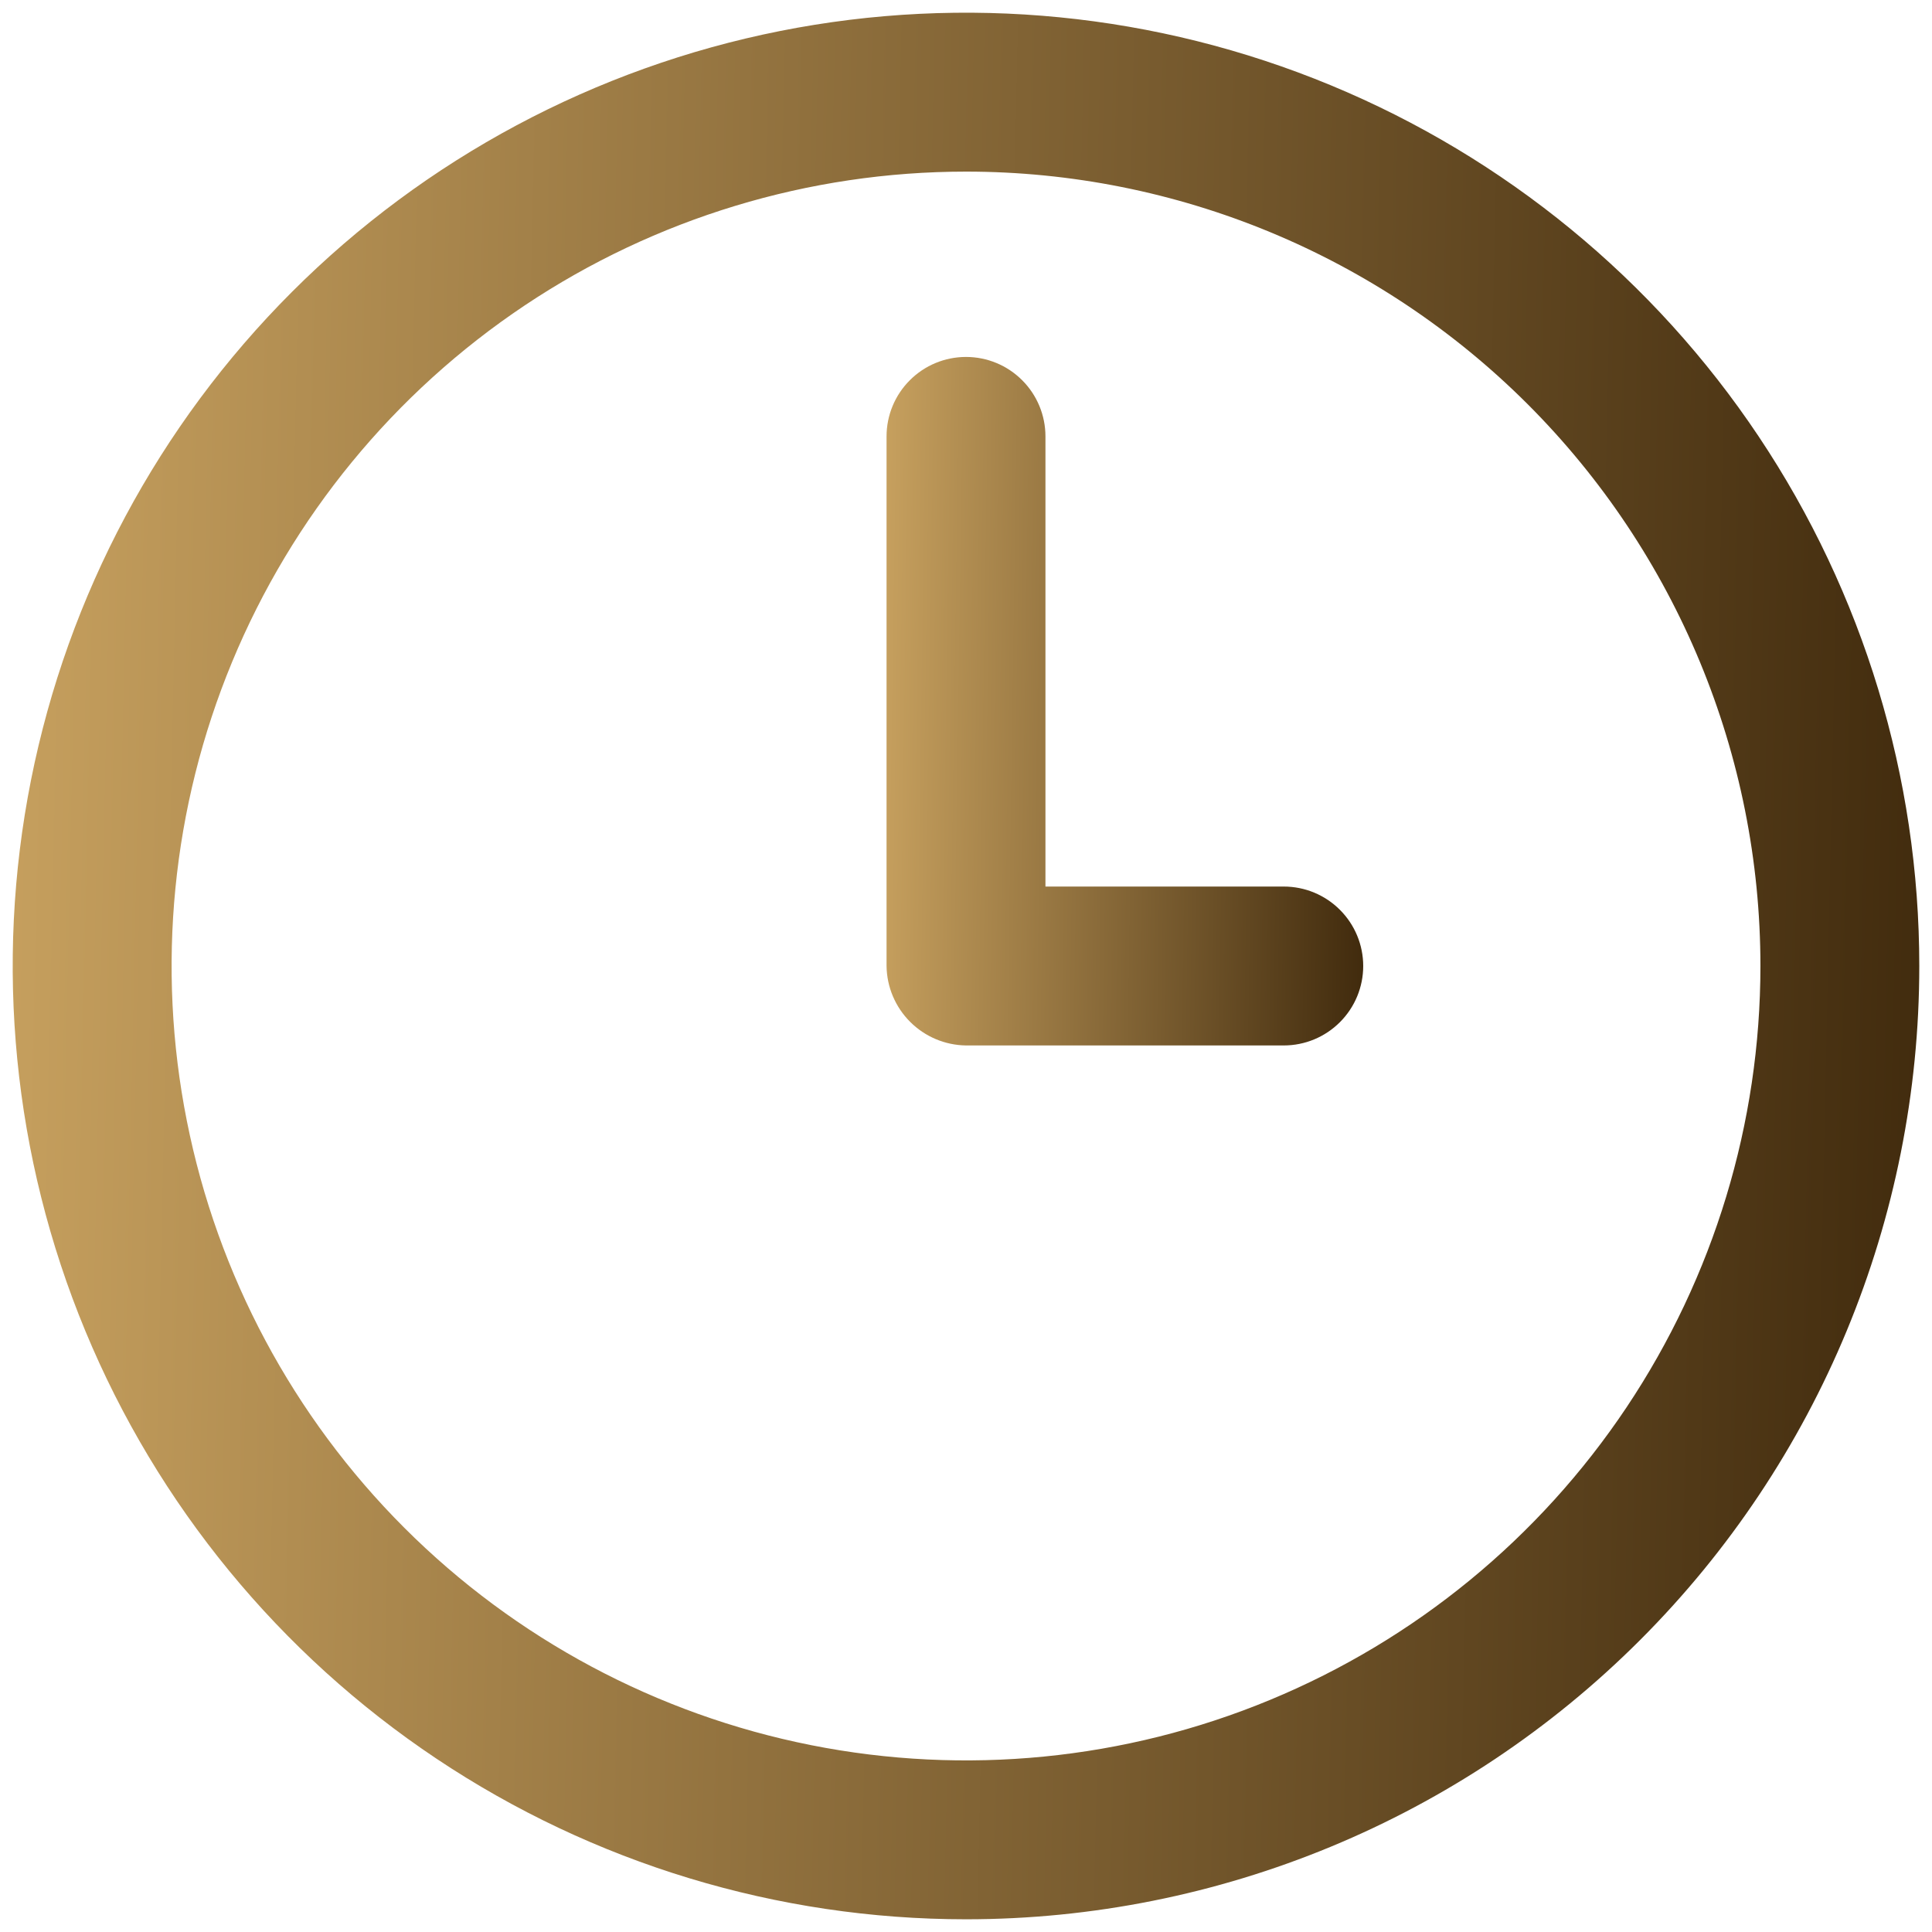
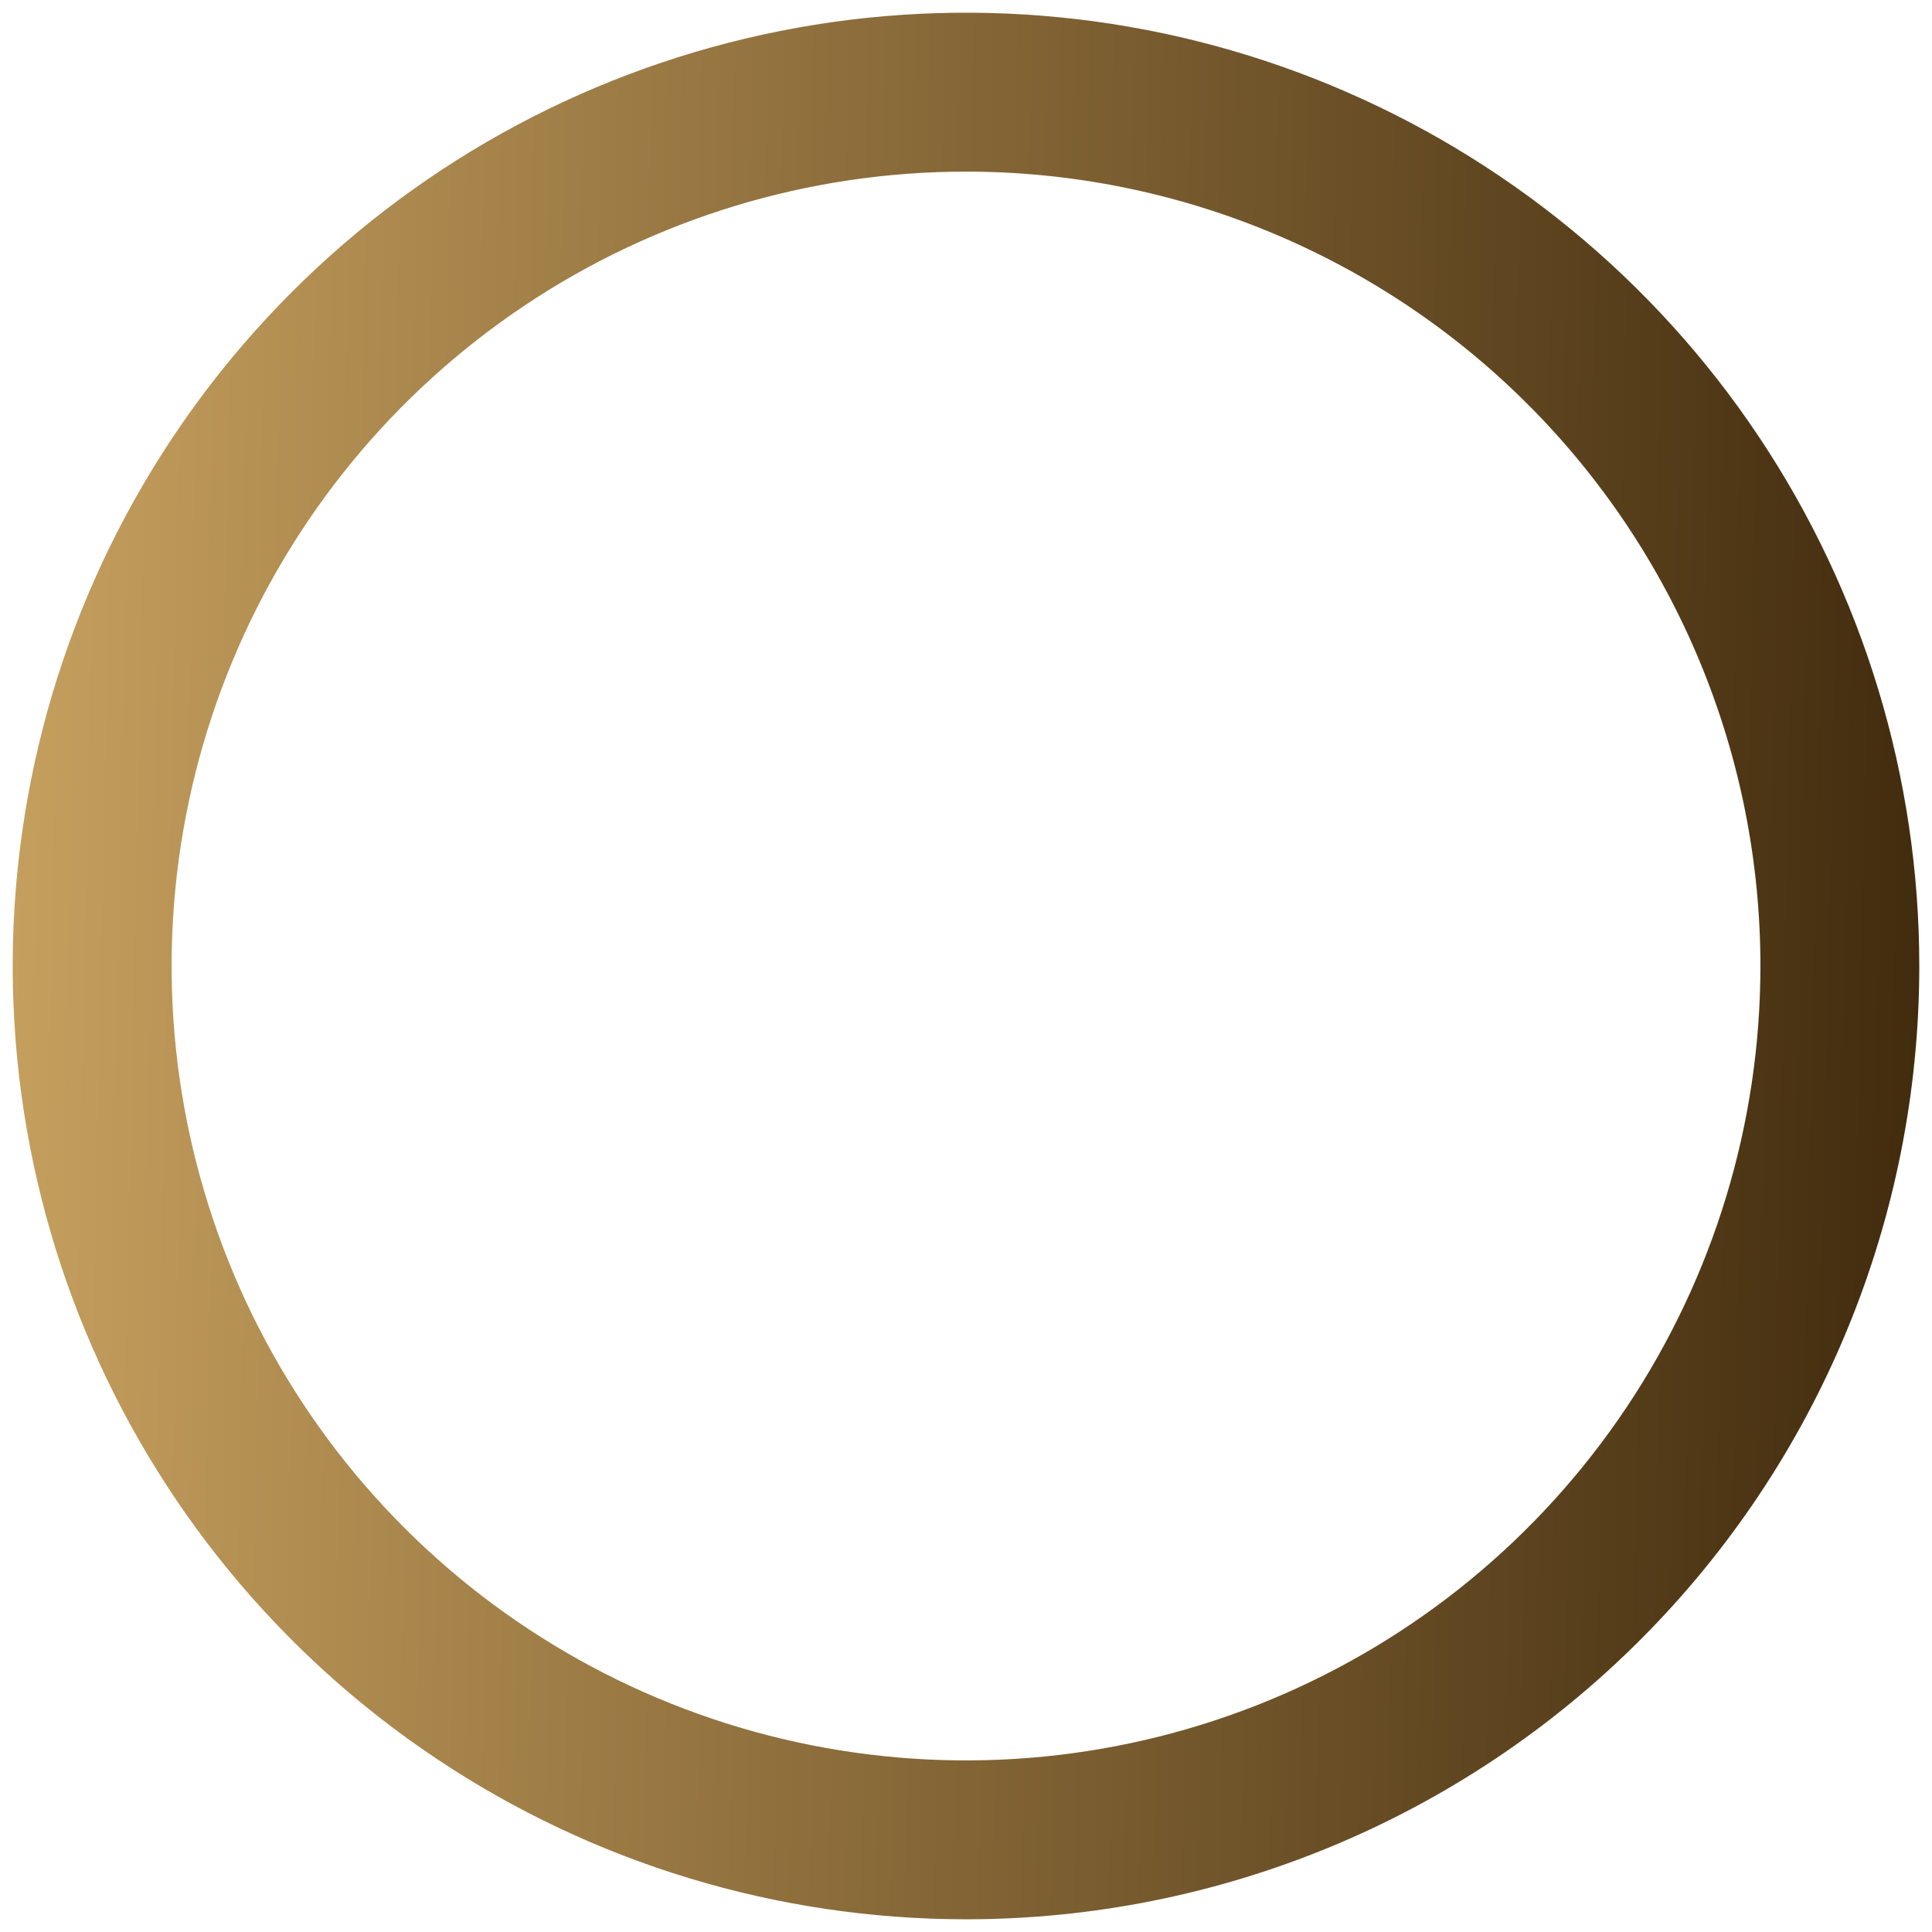
<svg xmlns="http://www.w3.org/2000/svg" width="57" height="57" viewBox="0 0 57 57" fill="none">
  <path d="M28.5 56.625C22.937 56.625 17.5 54.975 12.875 51.885C8.249 48.795 4.645 44.402 2.516 39.263C0.387 34.124 -0.17 28.469 0.915 23.013C2.001 17.557 4.679 12.546 8.613 8.613C12.546 4.679 17.557 2.001 23.013 0.915C28.469 -0.17 34.124 0.387 39.263 2.516C44.402 4.645 48.795 8.249 51.885 12.875C54.975 17.5 56.625 22.937 56.625 28.5C56.625 35.959 53.662 43.113 48.387 48.387C43.113 53.662 35.959 56.625 28.5 56.625ZM28.5 5.063C23.864 5.063 19.333 6.437 15.479 9.012C11.625 11.588 8.621 15.248 6.847 19.531C5.073 23.814 4.609 28.526 5.513 33.072C6.417 37.619 8.649 41.795 11.927 45.073C15.205 48.351 19.381 50.583 23.928 51.487C28.474 52.392 33.187 51.927 37.469 50.153C41.752 48.38 45.412 45.376 47.988 41.521C50.563 37.667 51.938 33.136 51.938 28.5C51.938 22.284 49.468 16.323 45.073 11.927C40.677 7.532 34.716 5.063 28.5 5.063Z" fill="url(#paint0_linear_5599_2426)" />
-   <path d="M37.875 30.844H28.5C27.881 30.836 27.29 30.586 26.852 30.148C26.414 29.71 26.164 29.119 26.156 28.5V12.875C26.156 12.253 26.403 11.657 26.843 11.218C27.282 10.778 27.878 10.531 28.5 10.531C29.122 10.531 29.718 10.778 30.157 11.218C30.597 11.657 30.844 12.253 30.844 12.875V26.156H37.875C38.497 26.156 39.093 26.403 39.532 26.843C39.972 27.282 40.219 27.878 40.219 28.5C40.219 29.122 39.972 29.718 39.532 30.157C39.093 30.597 38.497 30.844 37.875 30.844Z" fill="url(#paint1_linear_5599_2426)" />
  <defs>
    <linearGradient id="paint0_linear_5599_2426" x1="-1.556" y1="0.375" x2="61.6" y2="1.73" gradientUnits="userSpaceOnUse">
      <stop stop-color="#CBA461" />
      <stop offset="1" stop-color="#382308" />
    </linearGradient>
    <linearGradient id="paint1_linear_5599_2426" x1="25.673" y1="10.531" x2="41.466" y2="10.766" gradientUnits="userSpaceOnUse">
      <stop stop-color="#CBA461" />
      <stop offset="1" stop-color="#382308" />
    </linearGradient>
  </defs>
</svg>